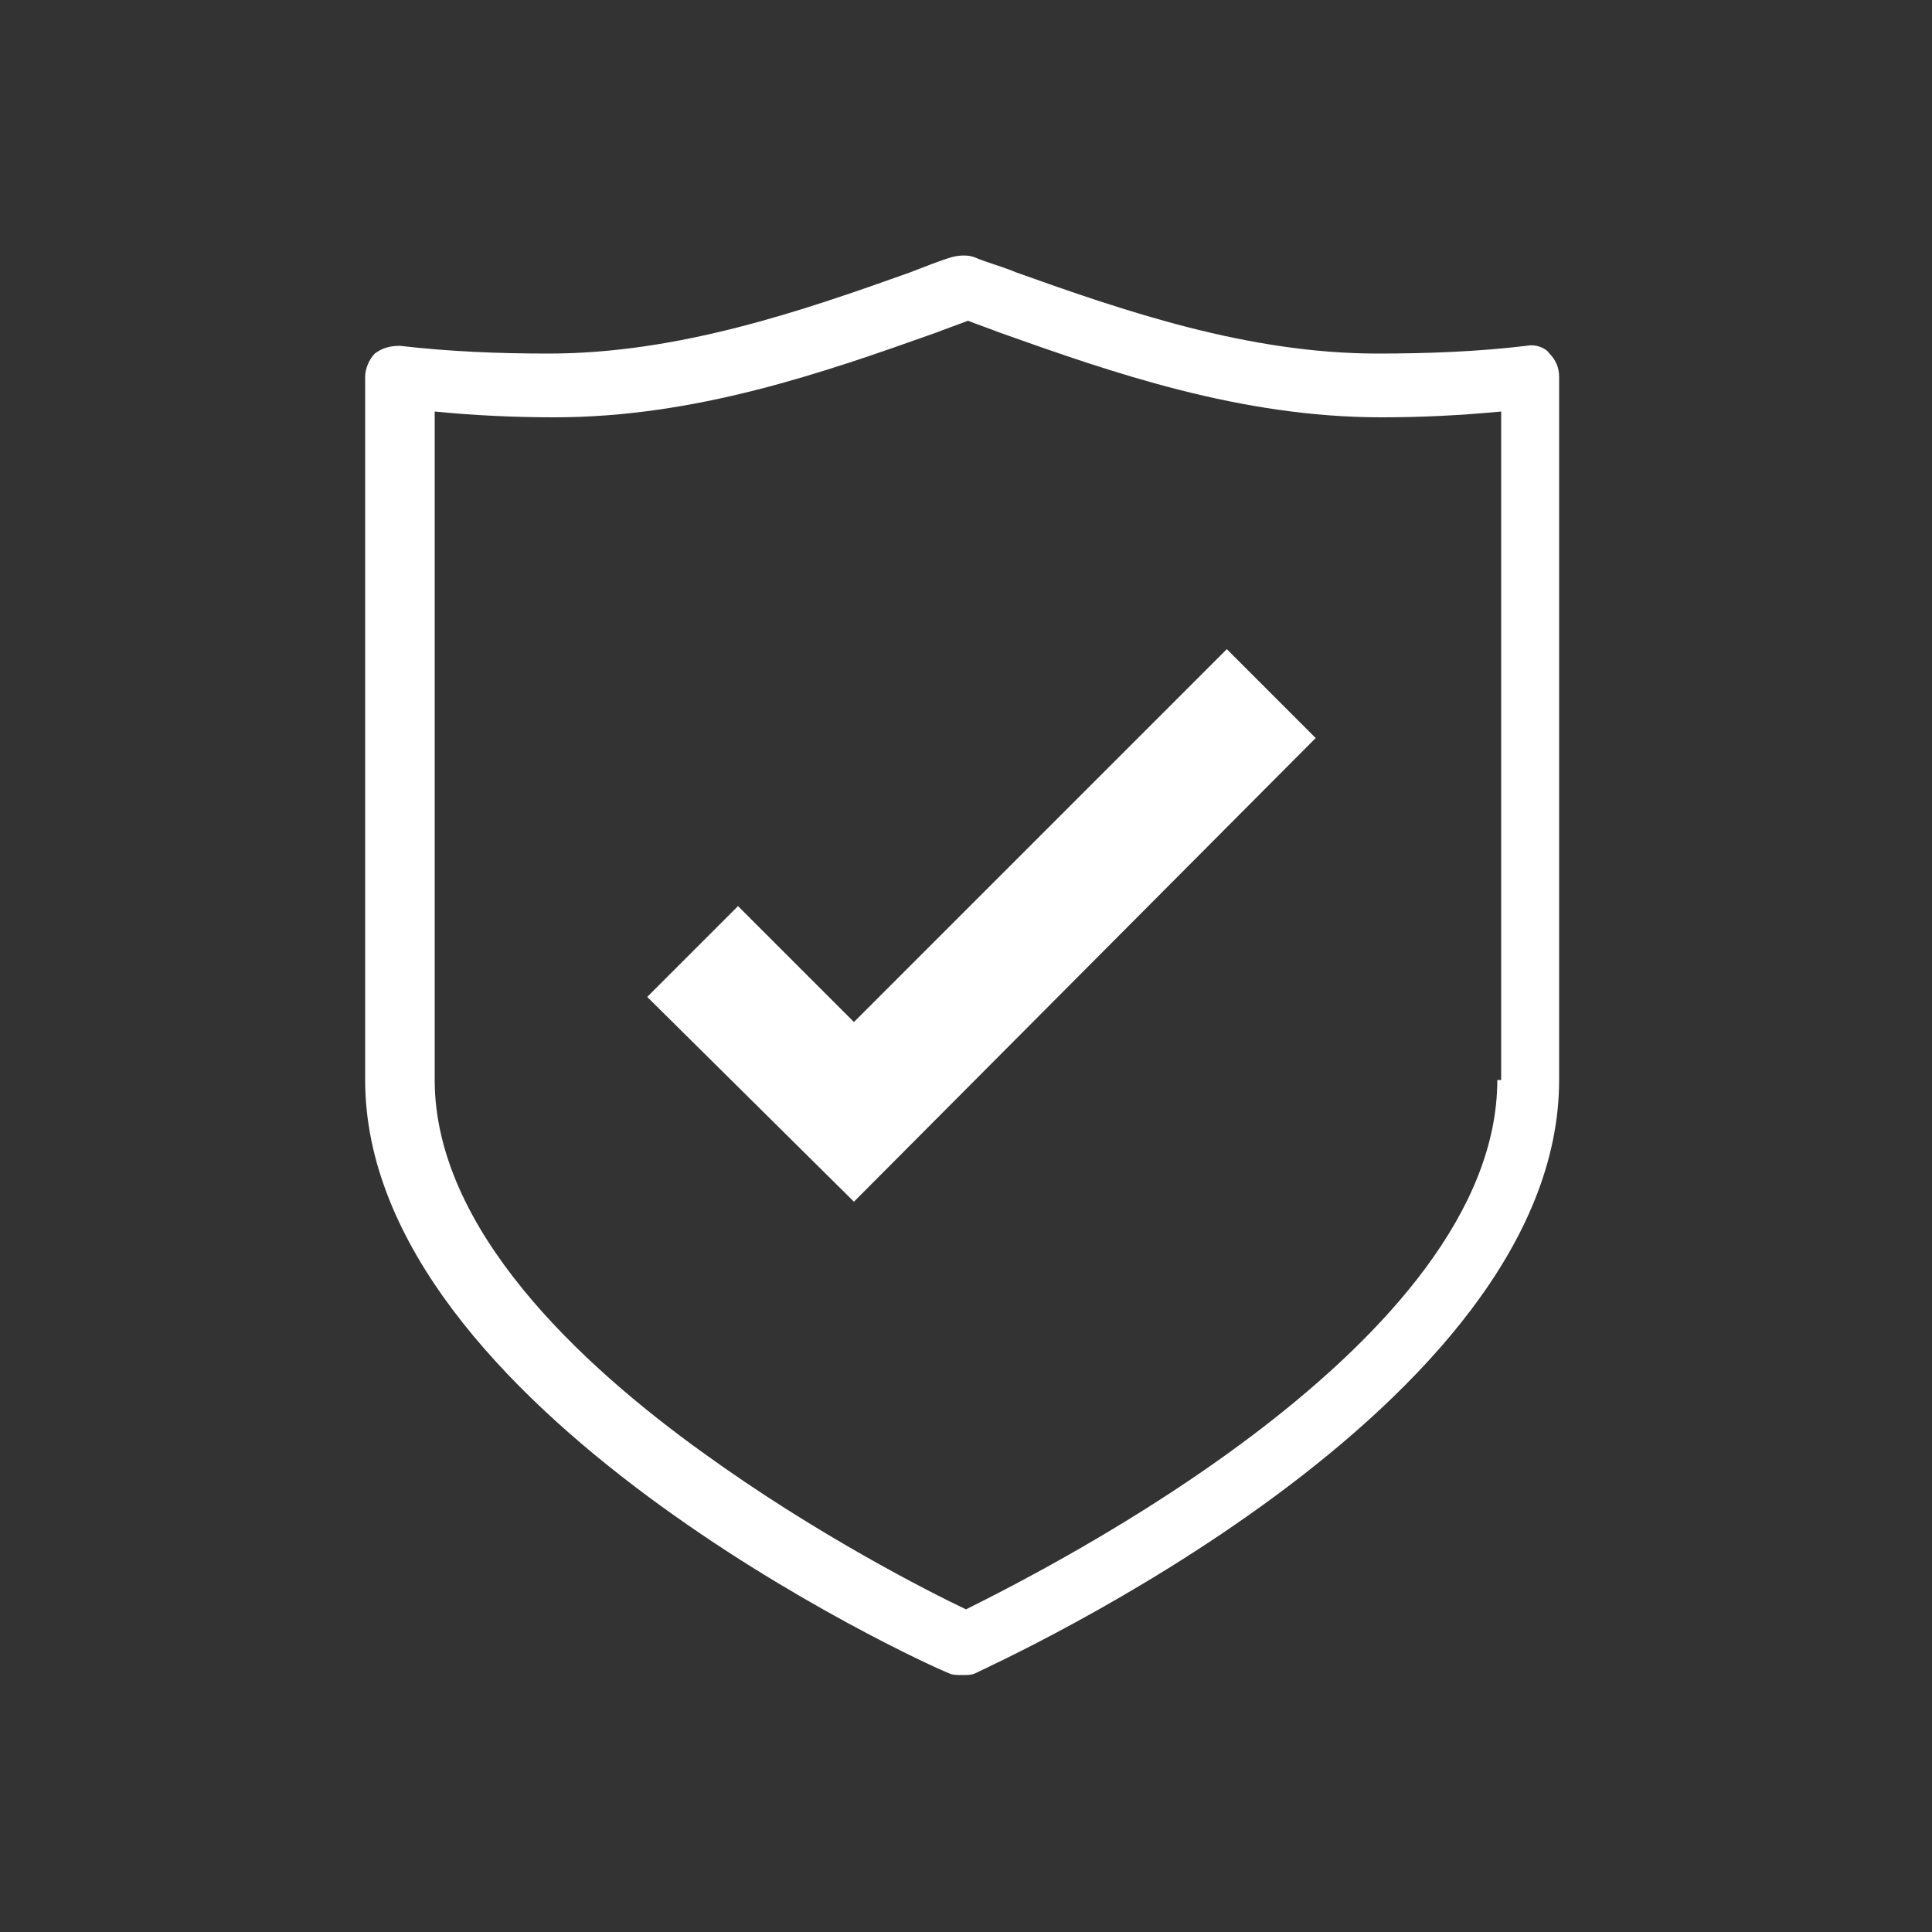
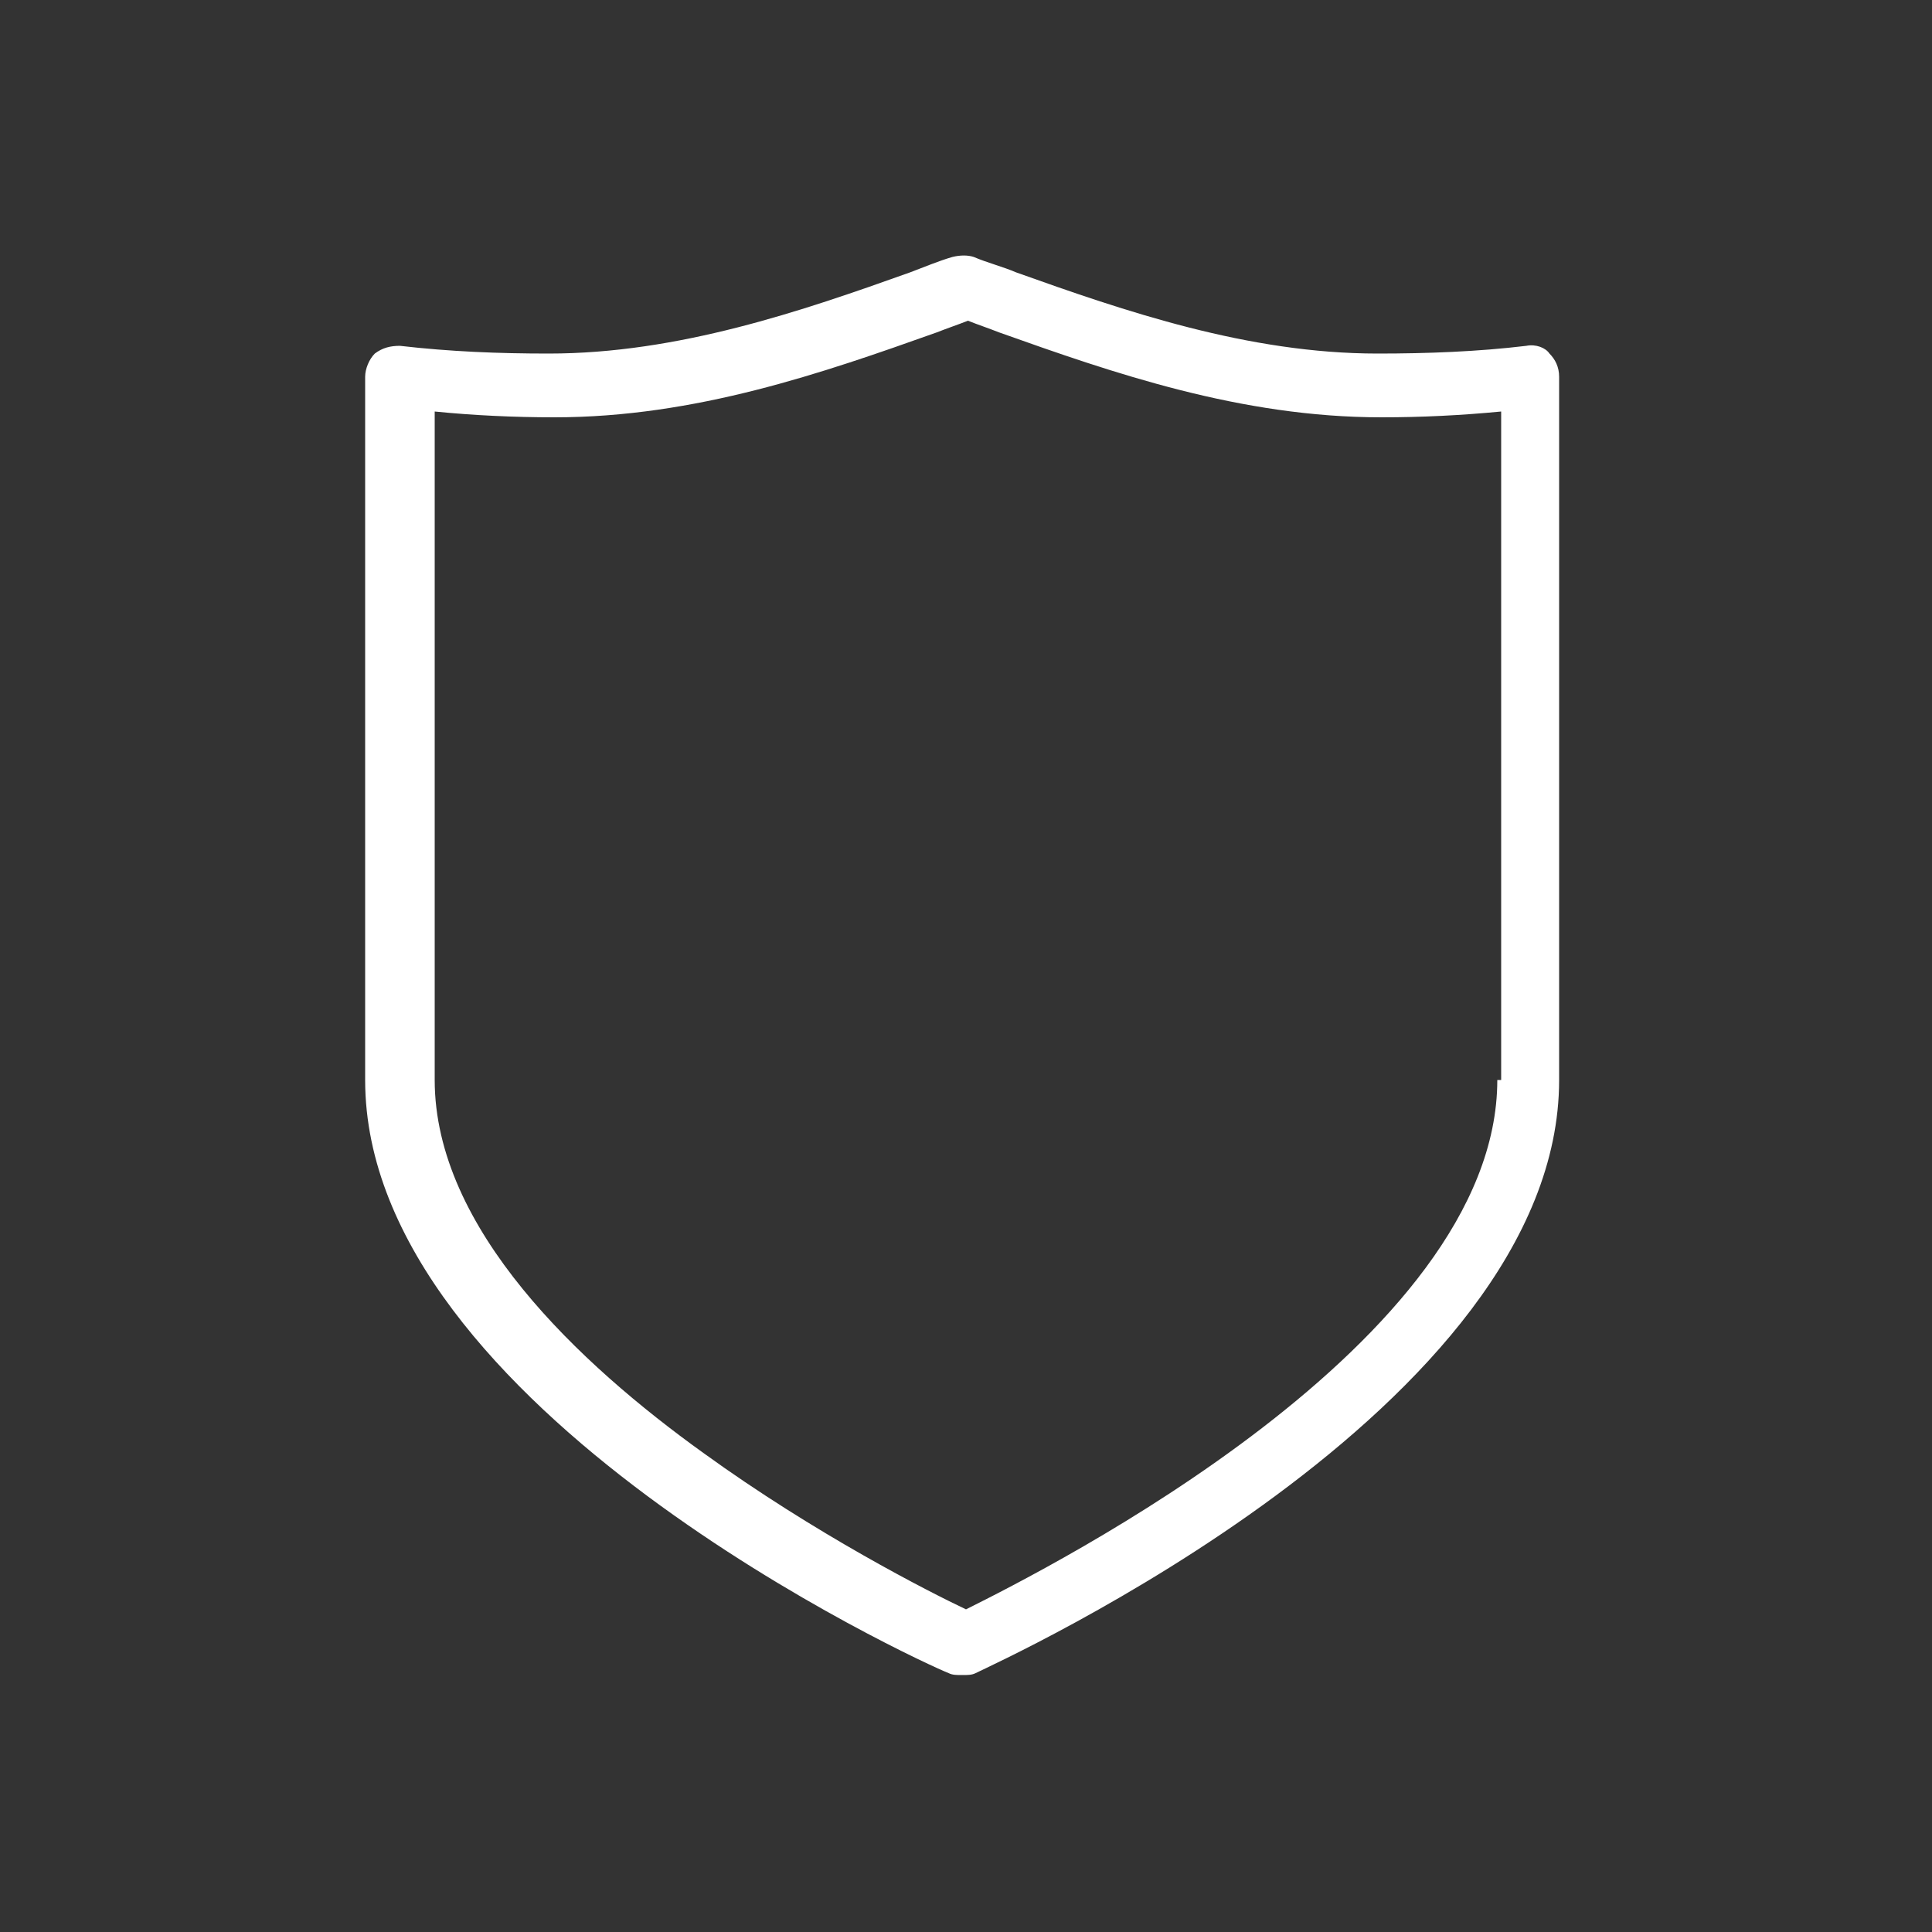
<svg xmlns="http://www.w3.org/2000/svg" height="100px" width="100px" fill="#ffffff" version="1.1" x="0px" y="0px" viewBox="0 0 100 100" style="enable-background:new 0 0 100 100;" xml:space="preserve">
  <rect x="0" y="0" width="100" height="100" fill="#333333" stroke="none" />
  <g>
    <path d="M79,17.9c-2.5,0.3-5.1,0.4-7.7,0.4c-6.7,0-13.1-2.2-18.7-4.2c-0.7-0.3-1.5-0.5-2.2-0.8c-0.3-0.1-0.7-0.1-1.1,0   c-0.7,0.2-1.4,0.5-2.2,0.8c-5.6,2-12,4.2-18.7,4.2c-2.6,0-5.1-0.1-7.7-0.4c-0.5,0-0.9,0.1-1.3,0.4c-0.3,0.3-0.5,0.8-0.5,1.2v36.4   c0,17,28.9,30.2,30.2,30.7c0.2,0.1,0.4,0.1,0.7,0.1s0.5,0,0.7-0.1c1.2-0.6,30.2-13.7,30.2-30.7V19.5c0-0.5-0.2-0.9-0.5-1.2   C80,18,79.5,17.8,79,17.9z M77.5,55.9c0,13.6-23.3,25.3-27.5,27.4c-1.9-0.9-7.8-3.9-13.6-8.1C30,70.6,22.5,63.6,22.5,55.9V21.3   c2,0.2,4.1,0.3,6.2,0.3c7.3,0,13.9-2.3,19.8-4.4c0.5-0.2,1.1-0.4,1.6-0.6c0.5,0.2,1.1,0.4,1.6,0.6c5.9,2.1,12.5,4.4,19.8,4.4   c2.1,0,4.1-0.1,6.2-0.3V55.9z" />
-     <polygon points="44.2,52.9 38.2,46.9 33.5,51.6 44.2,62.2 68.1,38.2 63.5,33.6  " />
  </g>
</svg>